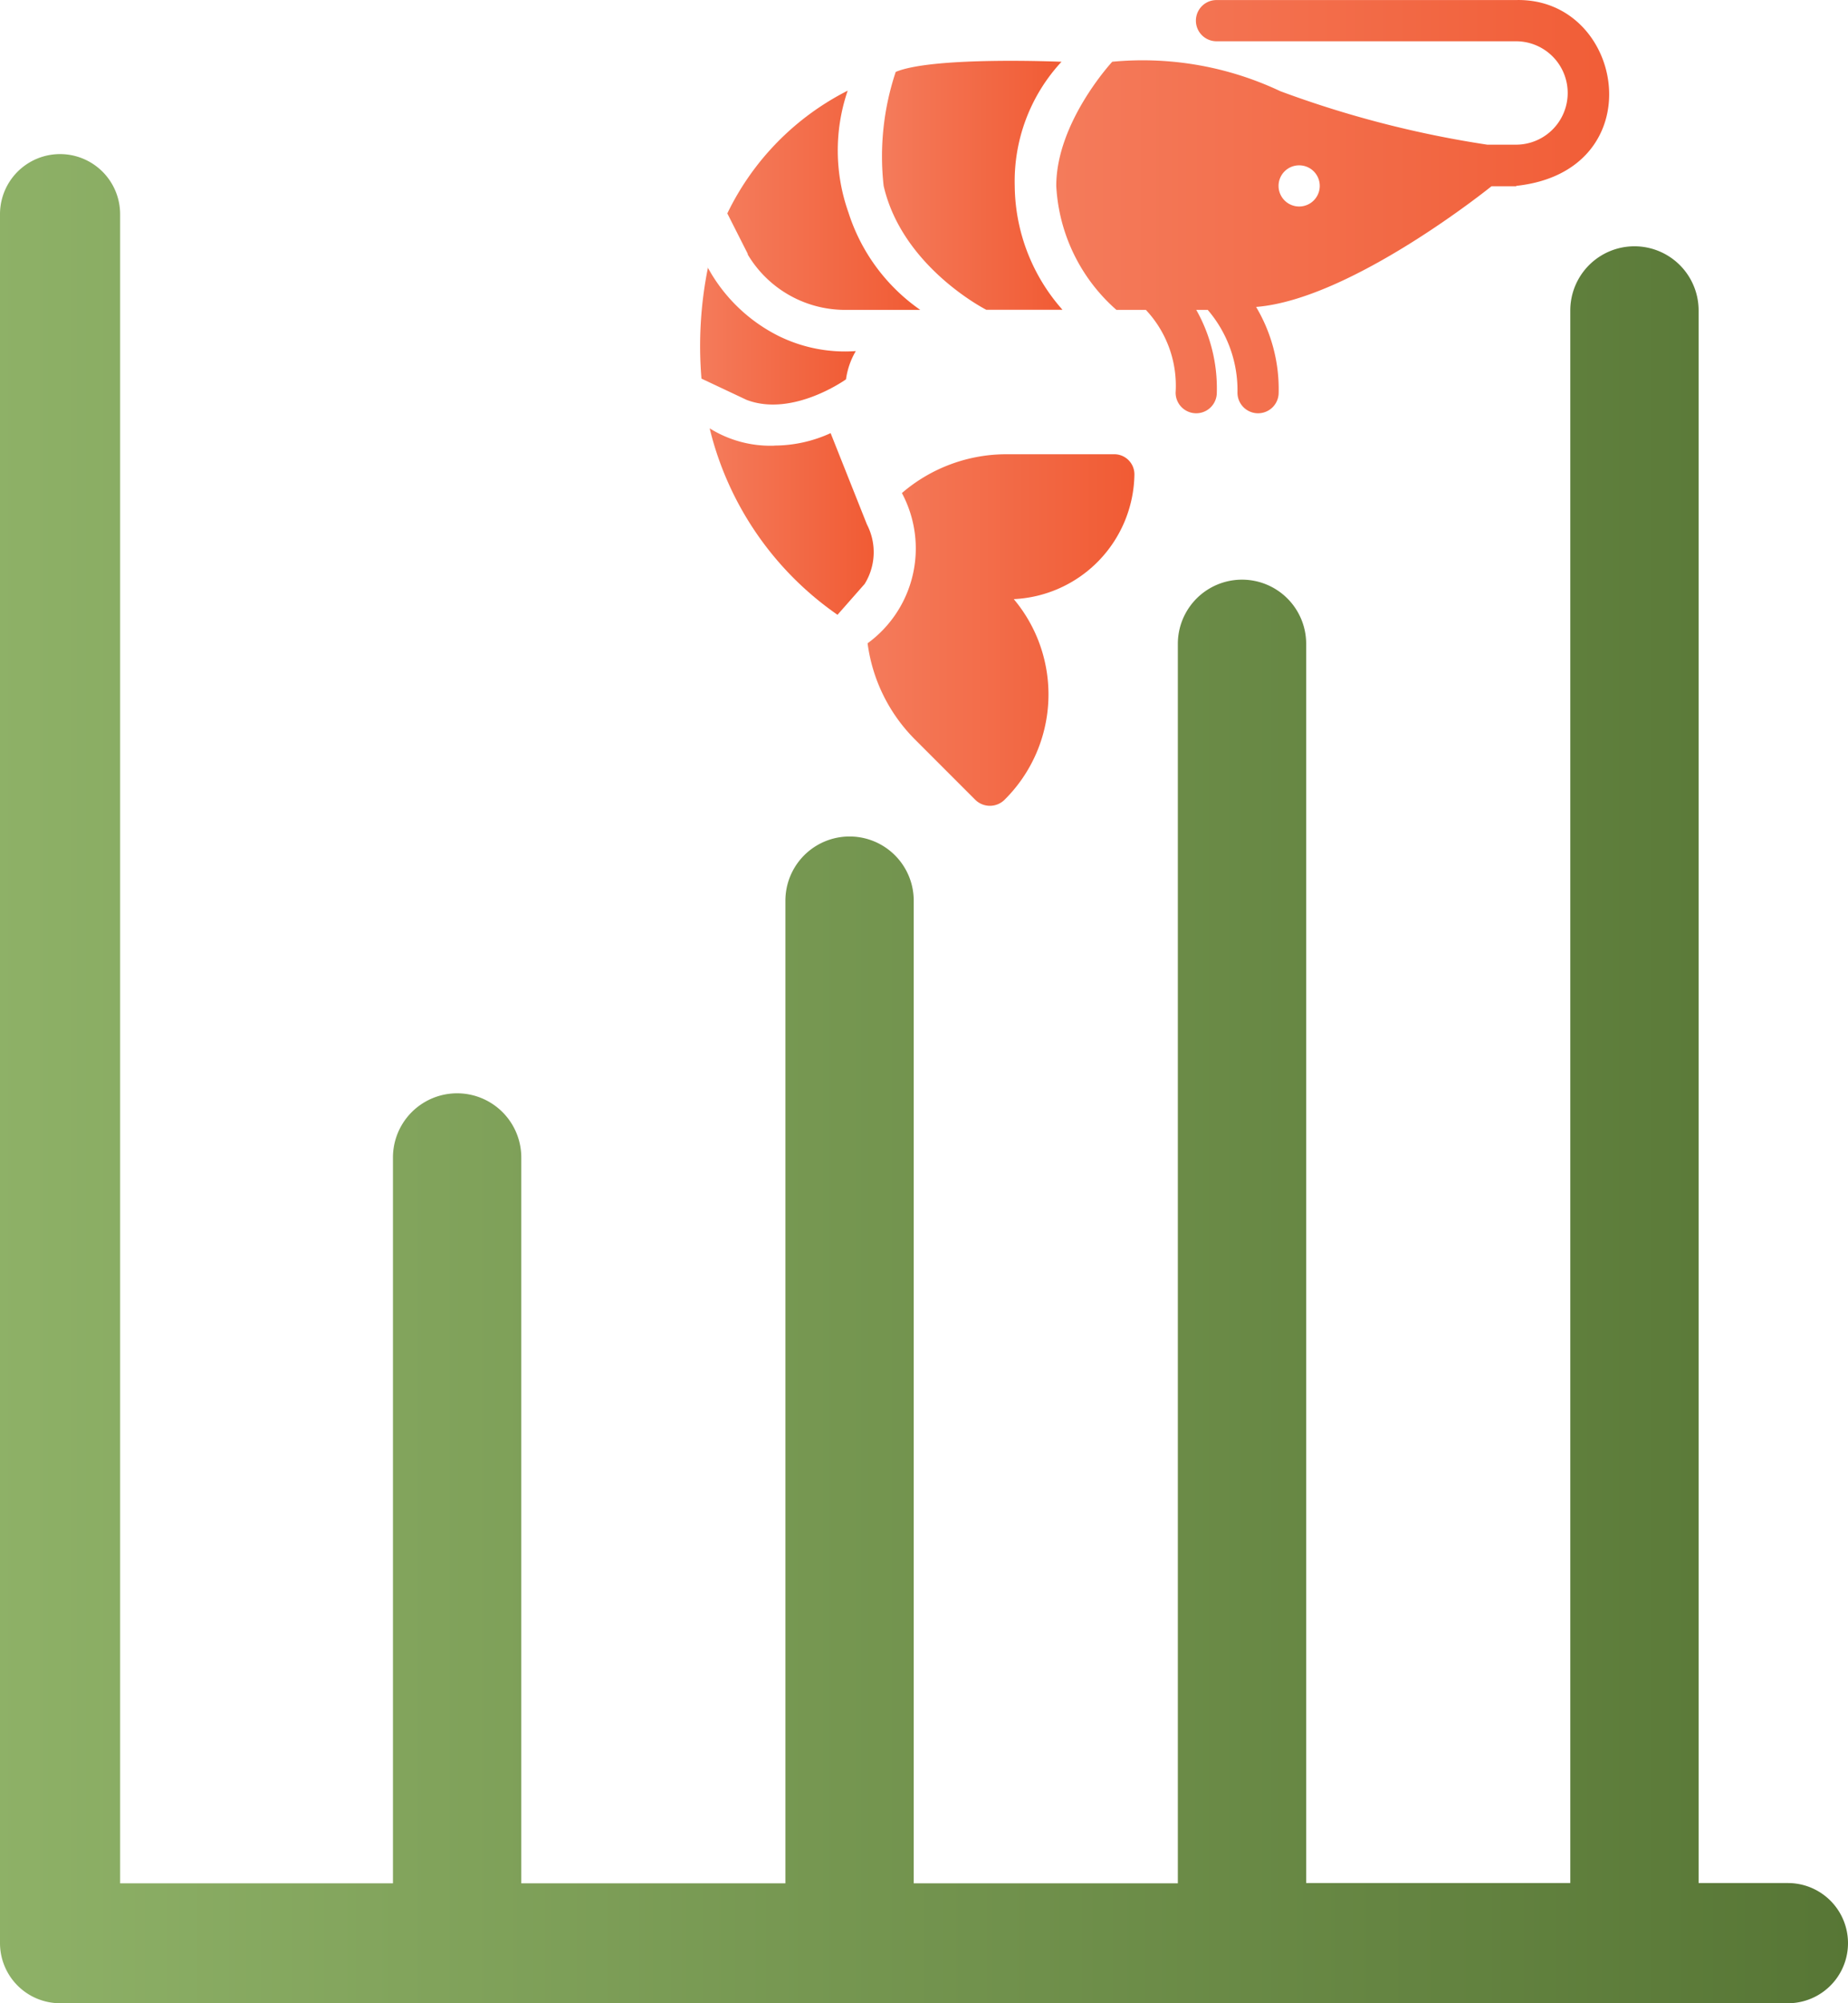
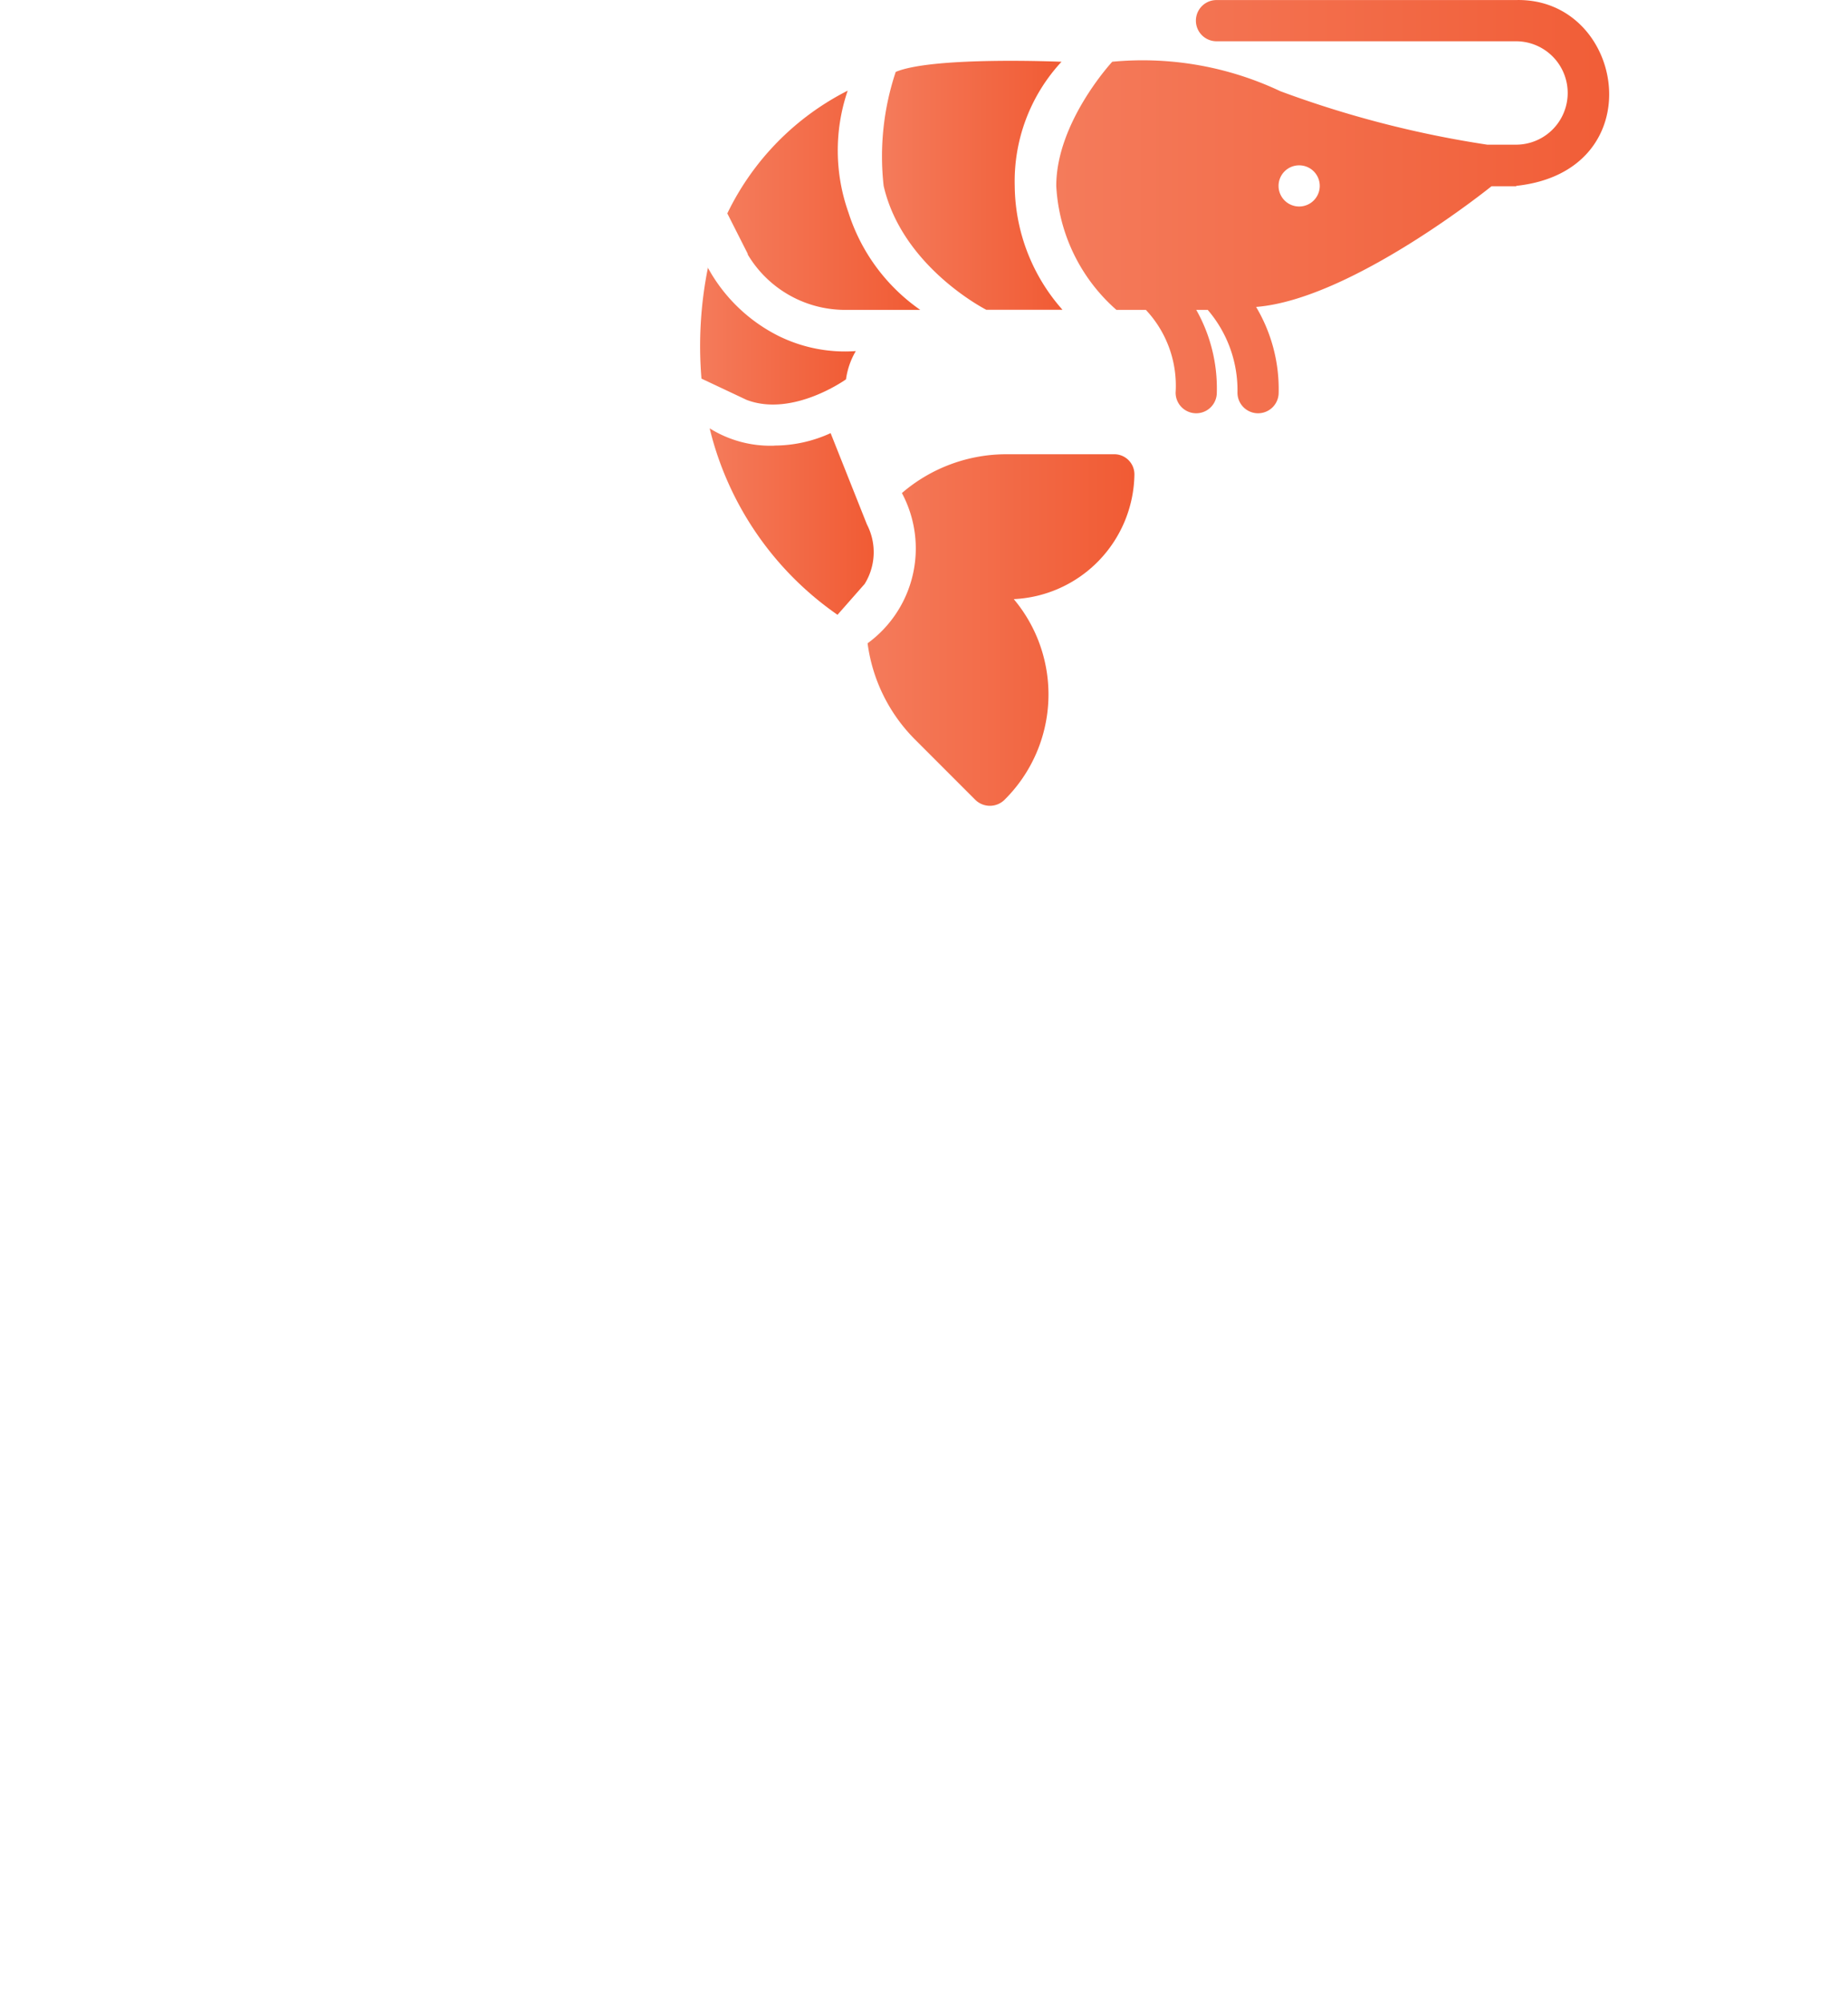
<svg xmlns="http://www.w3.org/2000/svg" xmlns:xlink="http://www.w3.org/1999/xlink" id="Layer_1" data-name="Layer 1" width="72" height="78" viewBox="0 0 72 78">
  <defs>
    <linearGradient id="linear-gradient" y1="0.5" x2="1" y2="0.5" gradientUnits="objectBoundingBox">
      <stop offset="0" stop-color="#8eb167" />
      <stop offset="1" stop-color="#577635" />
    </linearGradient>
    <linearGradient id="linear-gradient-2" x1="0.001" y1="0.501" x2="1" y2="0.501" gradientUnits="objectBoundingBox">
      <stop offset="0" stop-color="#f47b5b" />
      <stop offset="1" stop-color="#f15b34" />
    </linearGradient>
    <linearGradient id="linear-gradient-3" x1="0" y1="0.5" x2="1" y2="0.5" xlink:href="#linear-gradient-2" />
    <linearGradient id="linear-gradient-4" x1="-0.001" y1="0.501" x2="1.002" y2="0.501" xlink:href="#linear-gradient-2" />
    <linearGradient id="linear-gradient-5" x1="0" y1="0.5" x2="1.001" y2="0.5" xlink:href="#linear-gradient-2" />
    <linearGradient id="linear-gradient-6" x1="0" y1="0.501" x2="0.999" y2="0.501" xlink:href="#linear-gradient-2" />
    <linearGradient id="linear-gradient-7" x1="0" y1="0.5" x2="1" y2="0.5" xlink:href="#linear-gradient-2" />
  </defs>
  <g id="graph" transform="translate(0 6)">
-     <path id="Path_7105" data-name="Path 7105" d="M69.66,67.32H66.18V6.09a2.5,2.5,0,0,0-5,0V67.32H50.89V19.07a2.5,2.5,0,0,0-5,0V67.33H35.6V29.07a2.5,2.5,0,1,0-5,0V67.33H20.31V39.07a2.5,2.5,0,0,0-5,0V67.33H4.68V2.34A2.34,2.34,0,0,0,0,2.34V69.66A2.343,2.343,0,0,0,2.34,72H69.66a2.34,2.34,0,0,0,0-4.68Z" fill="url(#linear-gradient)" />
    <g id="Line" transform="translate(18 -12.749)">
      <path id="Path_7106" data-name="Path 7106" d="M21.882,18.3a7.357,7.357,0,0,1-1.86-4.828,6.844,6.844,0,0,1,1.822-4.828s-5.007-.217-6.459.395a10.379,10.379,0,0,0-.471,4.434c.726,3.172,4,4.828,4,4.828h2.968Z" transform="translate(1.513 0.51)" fill="url(#linear-gradient-2)" />
      <path id="Path_7107" data-name="Path 7107" d="M10.9,15.89a4.417,4.417,0,0,0,3.784,2.166h2.943a7.329,7.329,0,0,1-2.8-3.8A7.209,7.209,0,0,1,14.8,9.52,10.446,10.446,0,0,0,10.11,14.3l.8,1.58h0Z" transform="translate(0.227 0.759)" fill="url(#linear-gradient-3)" />
      <path id="Path_7108" data-name="Path 7108" d="M9.585,14.92a15.382,15.382,0,0,0-.255,4.332l1.758.828c1.8.688,3.873-.8,3.873-.8a2.956,2.956,0,0,1,.382-1.1,5.854,5.854,0,0,1-3.032-.6A6.411,6.411,0,0,1,9.572,14.92Z" transform="translate(0 2.239)" fill="url(#linear-gradient-4)" />
      <path id="Path_7109" data-name="Path 7109" d="M12.093,20.515A4.465,4.465,0,0,1,9.57,19.84,12.379,12.379,0,0,0,14.551,27.1l1.057-1.2a2.345,2.345,0,0,0,.089-2.319l-1.414-3.554a5.274,5.274,0,0,1-2.191.484h0Z" transform="translate(0.079 3.587)" fill="url(#linear-gradient-5)" />
      <path id="Path_7110" data-name="Path 7110" d="M15.738,22.146A4.57,4.57,0,0,1,14.4,27.994h0a6.5,6.5,0,0,0,1.873,3.771l2.319,2.319a.811.811,0,0,0,1.147,0,5.77,5.77,0,0,0,.357-7.81,4.933,4.933,0,0,0,4.7-4.841.784.784,0,0,0-.8-.8H19.827a6.243,6.243,0,0,0-4.077,1.5h0Z" transform="translate(1.402 3.803)" fill="url(#linear-gradient-6)" />
      <path id="Path_7111" data-name="Path 7111" d="M38.083,13.987c5.389-.573,4.255-7.338,0-7.236H26.413a.8.8,0,0,0,0,1.605h11.67a2.013,2.013,0,1,1,0,4.026H36.961A40.614,40.614,0,0,1,28.9,10.3a12.558,12.558,0,0,0-6.548-1.147S20.17,11.5,20.17,13.987a6.9,6.9,0,0,0,2.344,4.828h1.147a4.309,4.309,0,0,1,1.159,3.223.8.8,0,0,0,1.605,0,6.208,6.208,0,0,0-.8-3.223h.446a4.8,4.8,0,0,1,1.159,3.223.8.8,0,1,0,1.605,0,6.259,6.259,0,0,0-.879-3.338c3.72-.293,9.173-4.7,9.173-4.7H38.1Zm-8.447-.8a.8.8,0,0,1,.8.8.8.8,0,1,1-1.605,0,.8.8,0,0,1,.8-.8Z" transform="translate(2.983 0)" fill="url(#linear-gradient-7)" />
    </g>
  </g>
</svg>